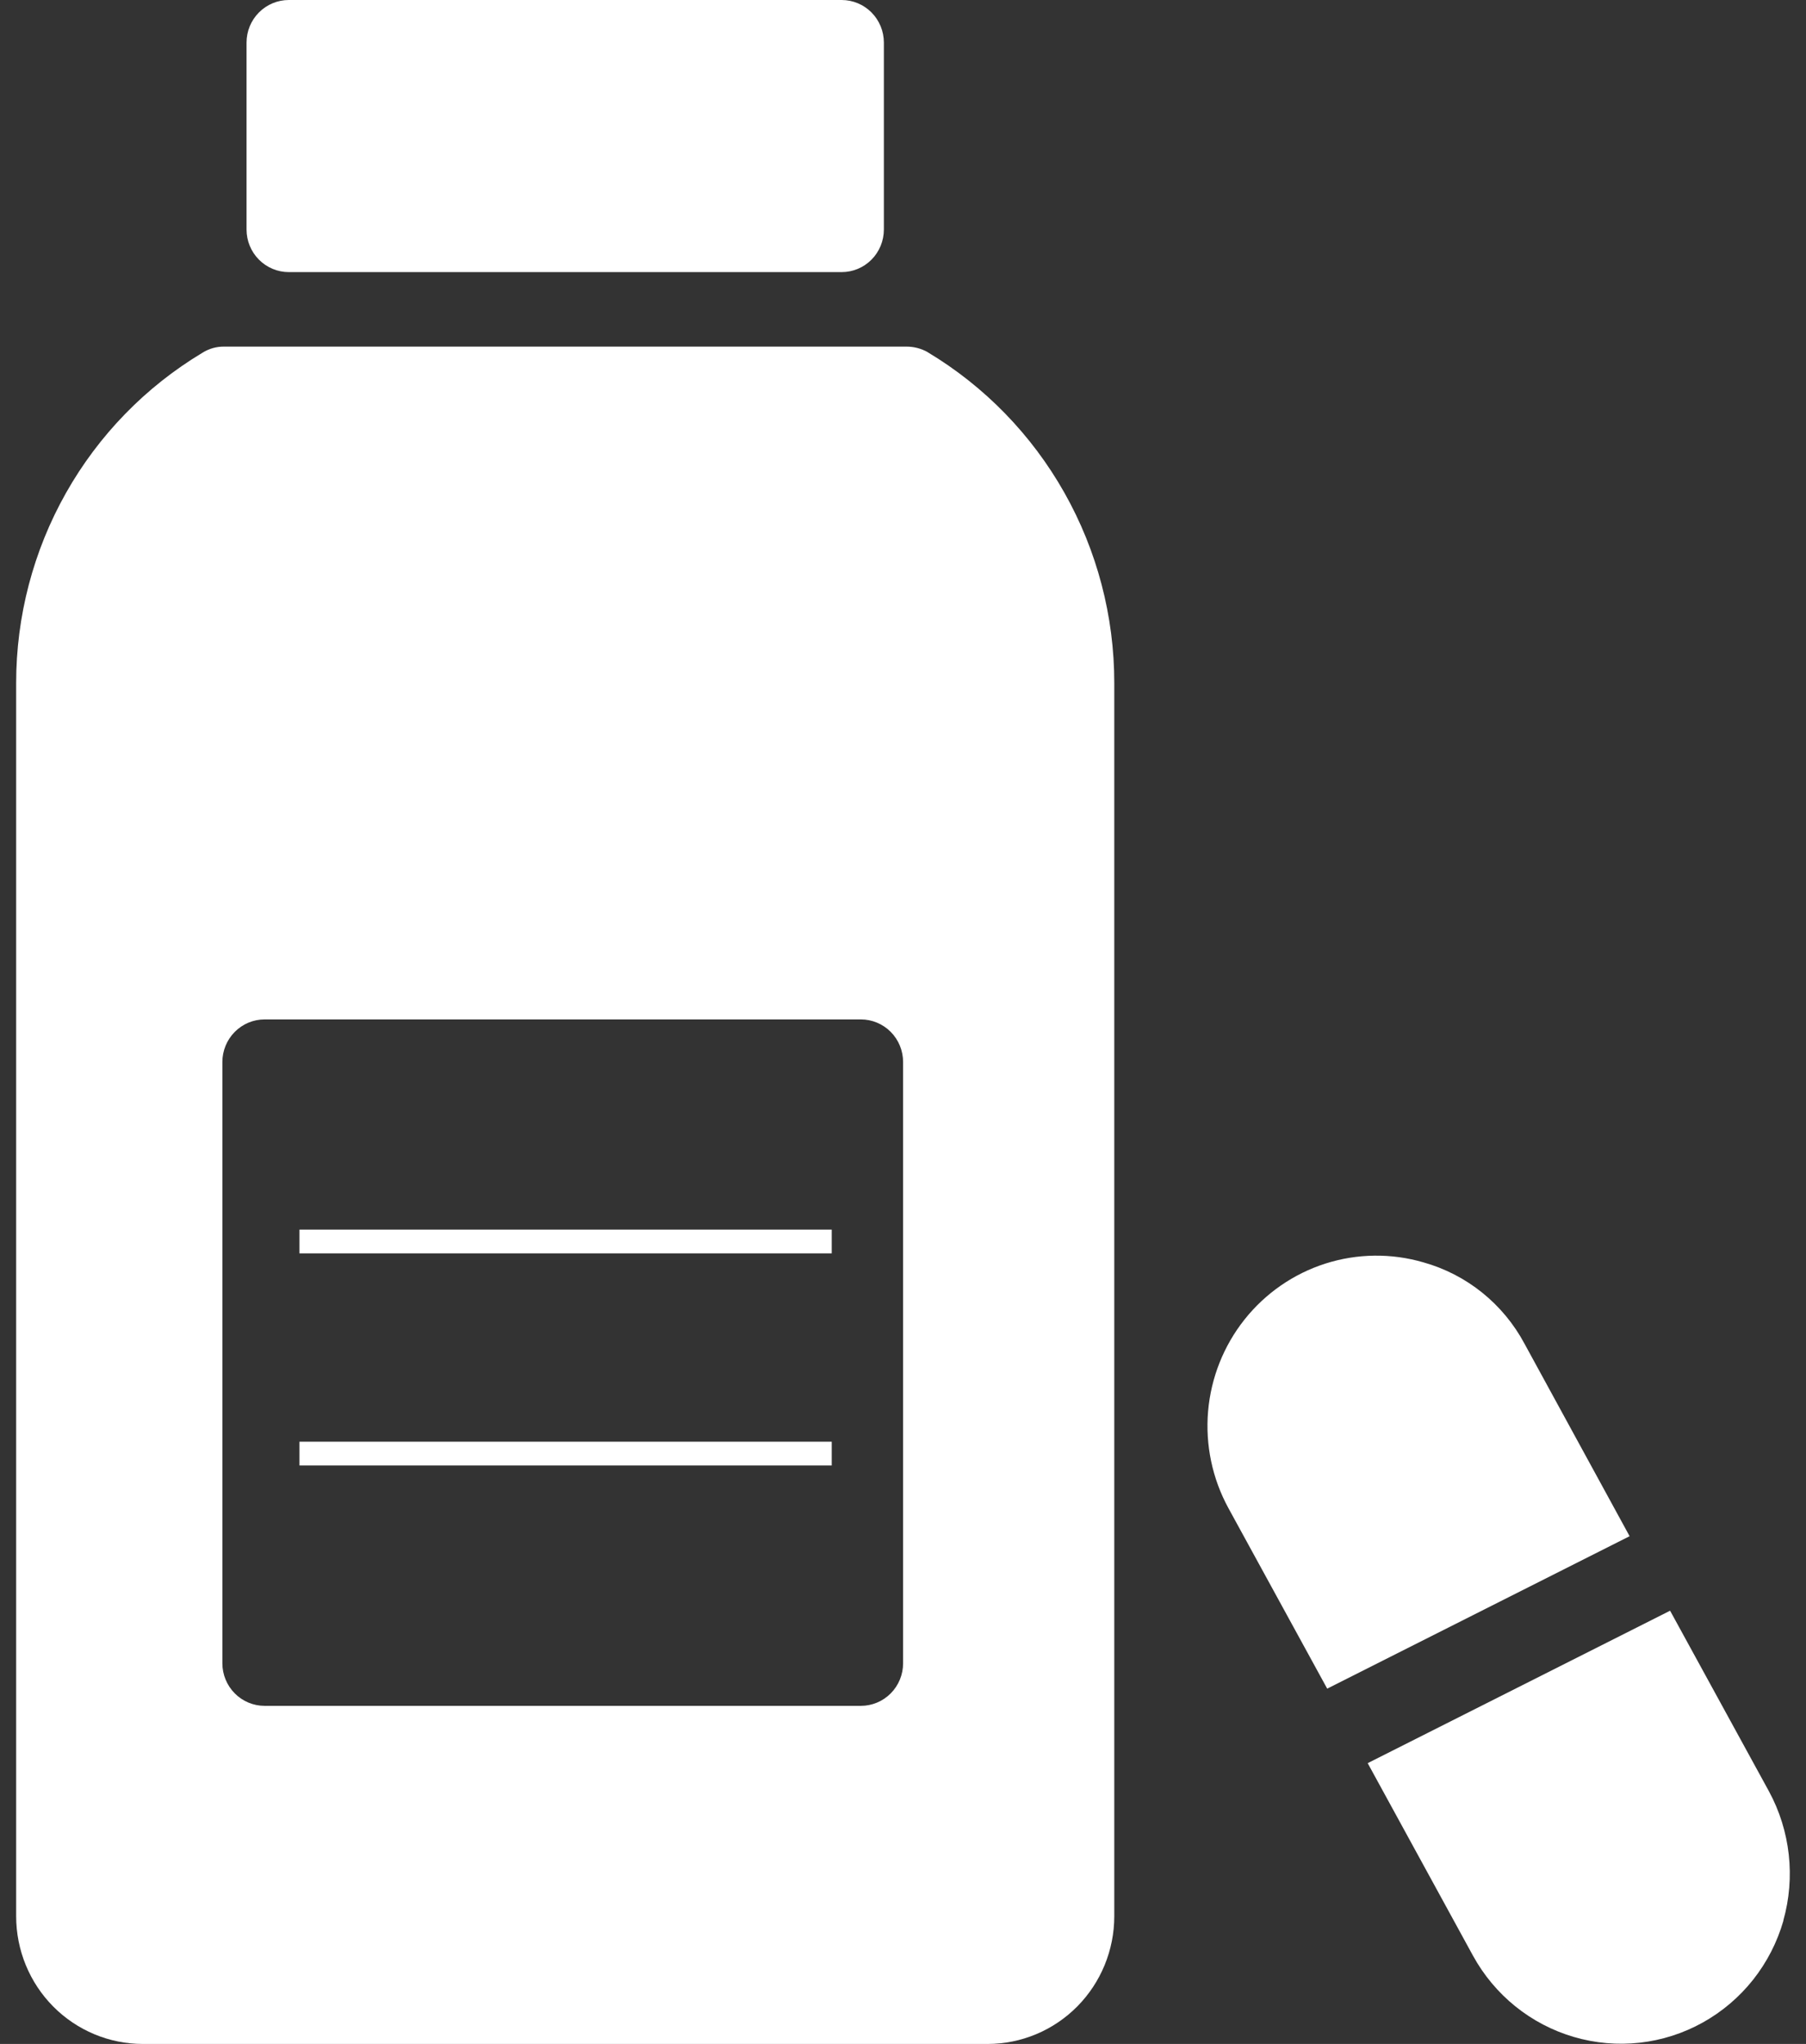
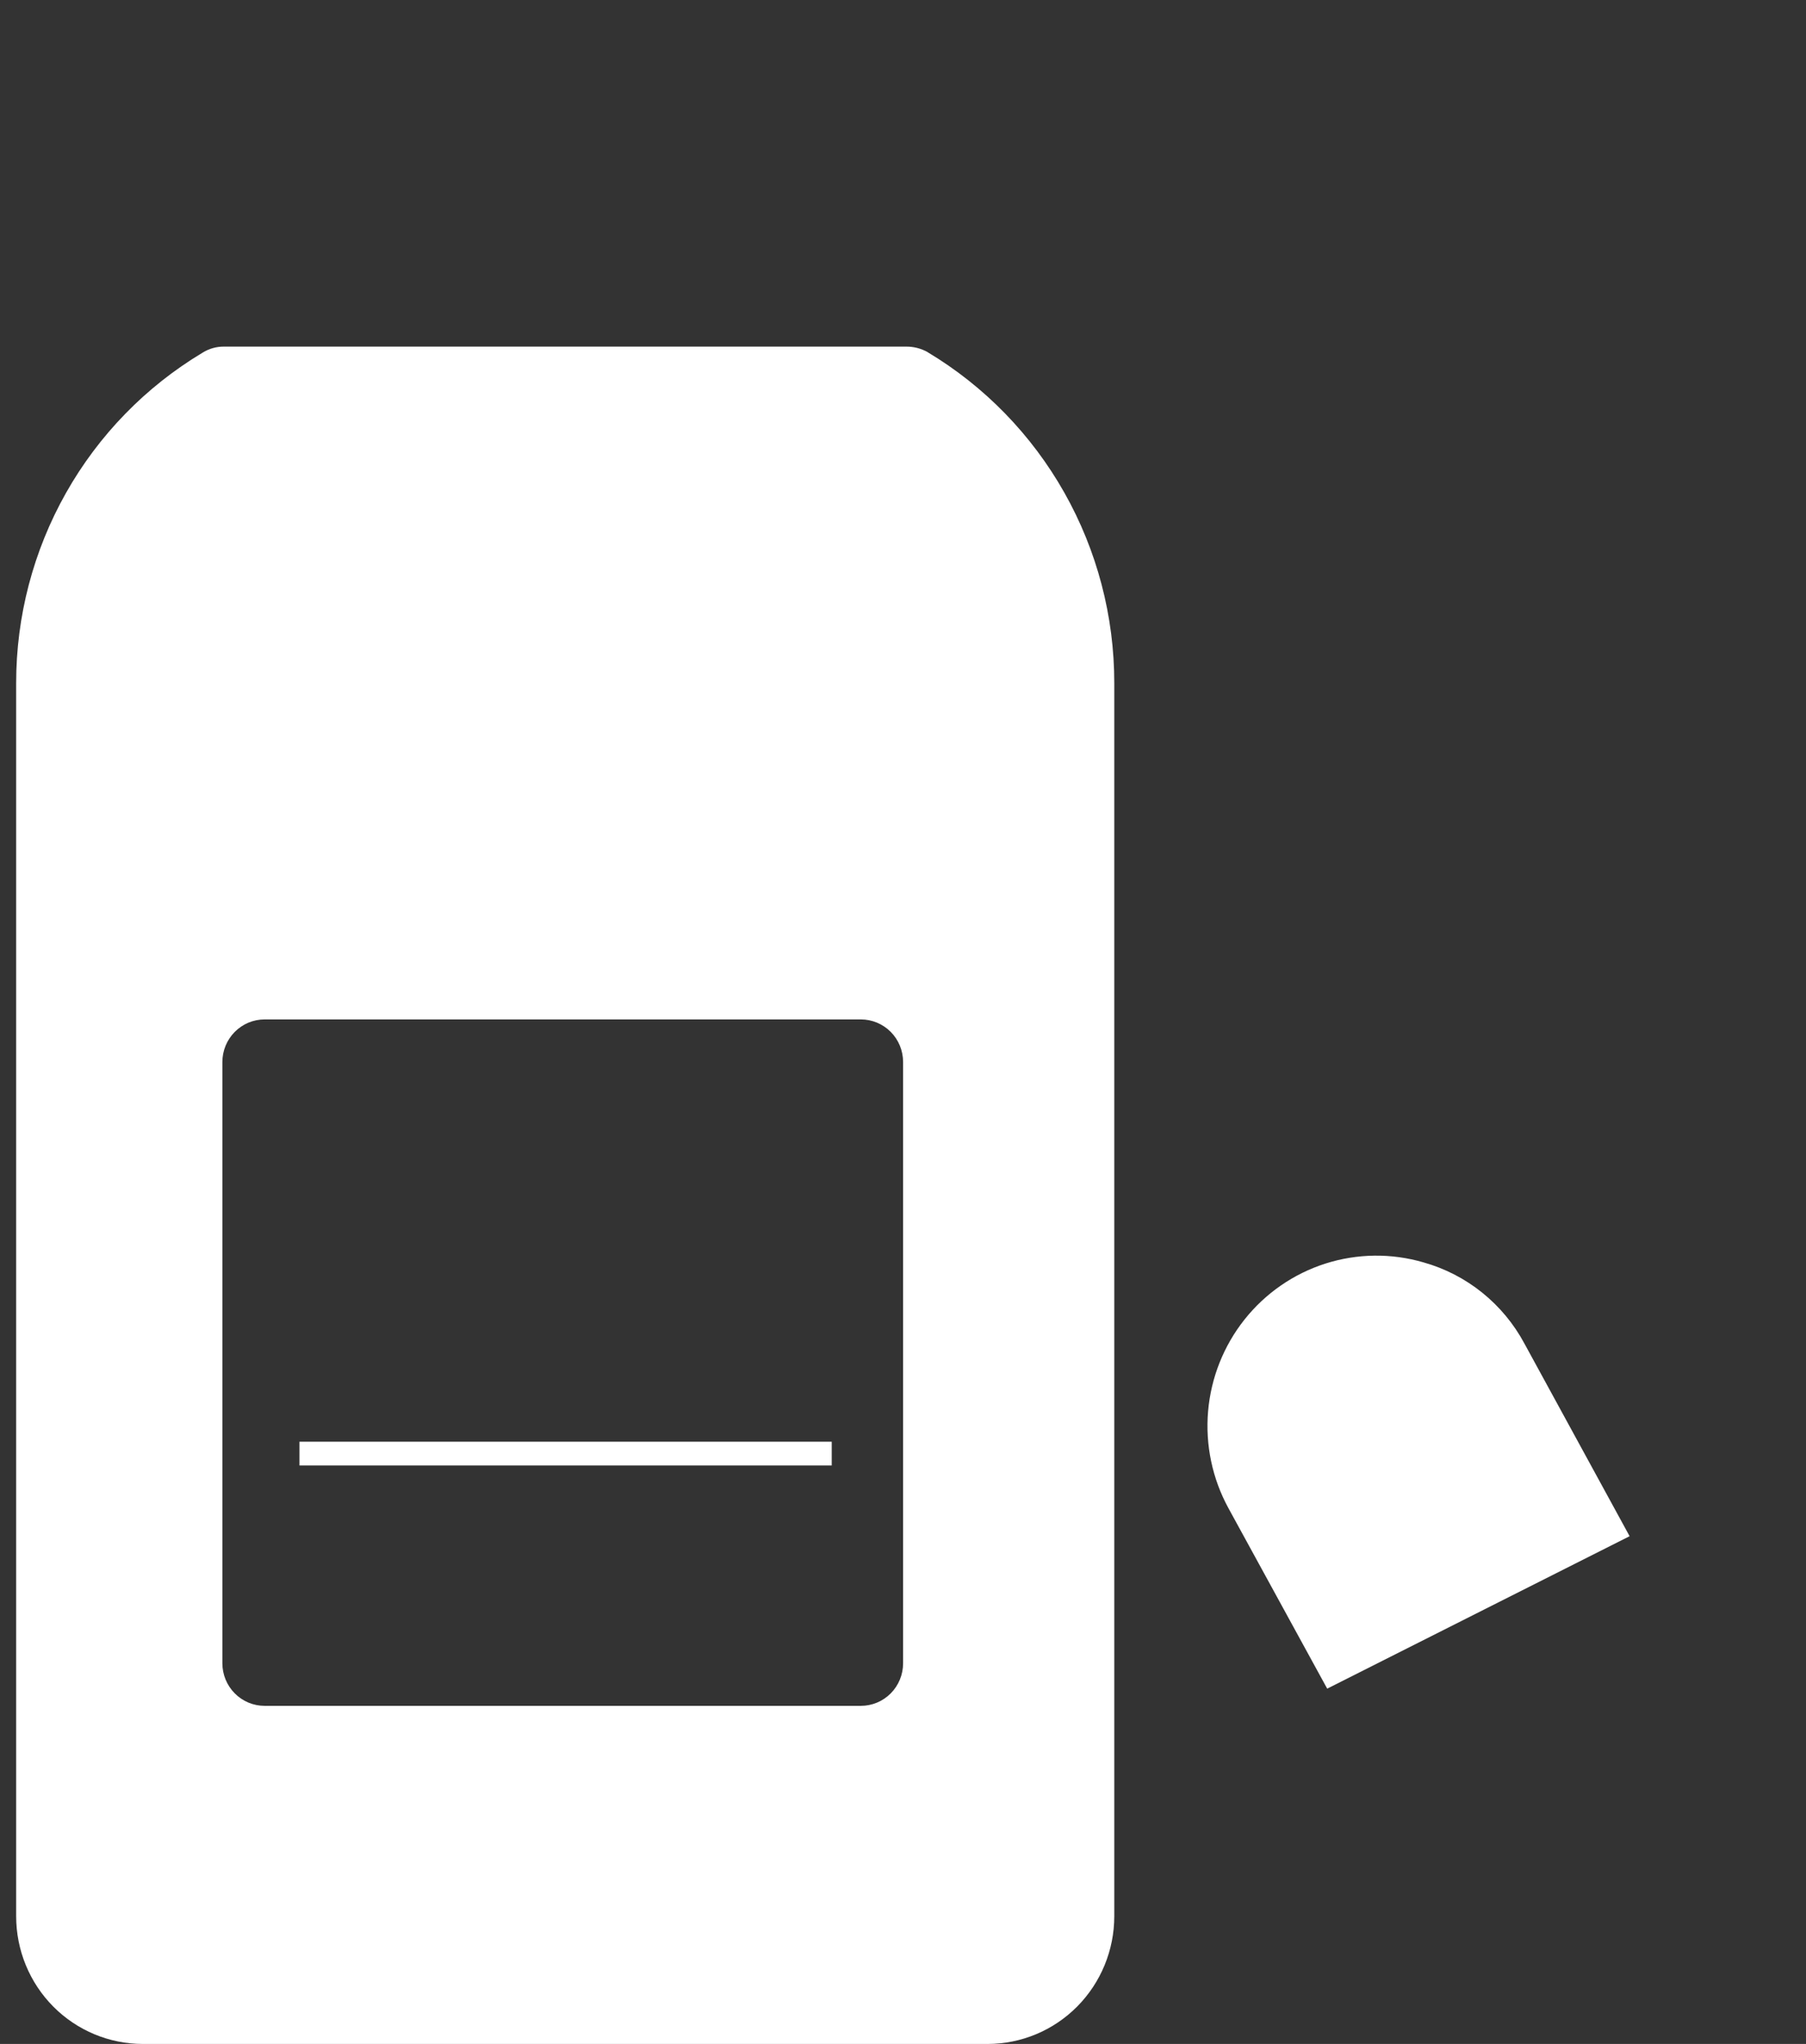
<svg xmlns="http://www.w3.org/2000/svg" width="76" height="86" viewBox="0 0 76 86" fill="none">
  <rect x="0" y="0" width="76" height="86" fill="#333333" stroke="none" />
-   <path d="M35.418 0H12.152C11.681 0 11.229 0.189 10.896 0.525C10.562 0.861 10.375 1.316 10.375 1.792V9.657C10.375 10.132 10.562 10.588 10.896 10.924C11.229 11.26 11.681 11.449 12.152 11.449H35.418C35.889 11.449 36.342 11.26 36.675 10.924C37.008 10.588 37.195 10.132 37.195 9.657V1.792C37.195 1.316 37.008 0.861 36.675 0.525C36.342 0.189 35.889 0 35.418 0Z" fill="#FFFFFF" />
  <path d="M39.04 14.817C38.758 14.659 38.439 14.578 38.116 14.584H9.447C9.121 14.577 8.8 14.666 8.523 14.84C6.132 16.272 4.151 18.306 2.776 20.743C1.401 23.179 0.679 25.935 0.68 28.738V80.625C0.68 82.05 1.241 83.418 2.241 84.426C3.241 85.434 4.598 86 6.012 86H41.559C42.973 86 44.329 85.434 45.329 84.426C46.329 83.418 46.891 82.05 46.891 80.625V28.738C46.892 25.93 46.168 23.17 44.791 20.73C43.413 18.289 41.43 16.251 39.035 14.817H39.04ZM38.004 69.983C38.004 70.458 37.817 70.913 37.484 71.249C37.15 71.585 36.698 71.774 36.227 71.774H11.136C10.664 71.774 10.212 71.585 9.879 71.249C9.546 70.913 9.358 70.458 9.358 69.983V44.684C9.358 44.209 9.546 43.753 9.879 43.417C10.212 43.081 10.664 42.892 11.136 42.892H36.227C36.698 42.892 37.15 43.081 37.484 43.417C37.817 43.753 38.004 44.209 38.004 44.684V69.983Z" fill="#FFFFFF" />
  <path d="M68.577 64.636L55.851 71.05L51.692 63.451C51.015 62.209 50.718 60.792 50.839 59.38C50.96 57.968 51.494 56.624 52.373 55.518C53.252 54.412 54.436 53.593 55.777 53.165C57.117 52.738 58.553 52.72 59.903 53.115C60.804 53.368 61.645 53.801 62.375 54.389C63.105 54.977 63.711 55.708 64.154 56.537L68.577 64.636Z" fill="#FFFFFF" />
-   <path d="M75.049 80.814C74.789 81.719 74.355 82.564 73.772 83.3C73.188 84.036 72.466 84.648 71.647 85.103C70.829 85.557 69.929 85.844 69 85.948C68.071 86.051 67.131 85.969 66.233 85.706C64.423 85.177 62.896 83.947 61.985 82.284L57.555 74.185L70.281 67.771L74.44 75.368C75.343 77.033 75.56 78.989 75.044 80.814H75.049Z" fill="#FFFFFF" />
-   <line x1="12.602" y1="52.236" x2="35.001" y2="52.236" stroke="#FFFFFF" />
  <line x1="12.602" y1="61.16" x2="35.001" y2="61.16" stroke="#FFFFFF" />
</svg>